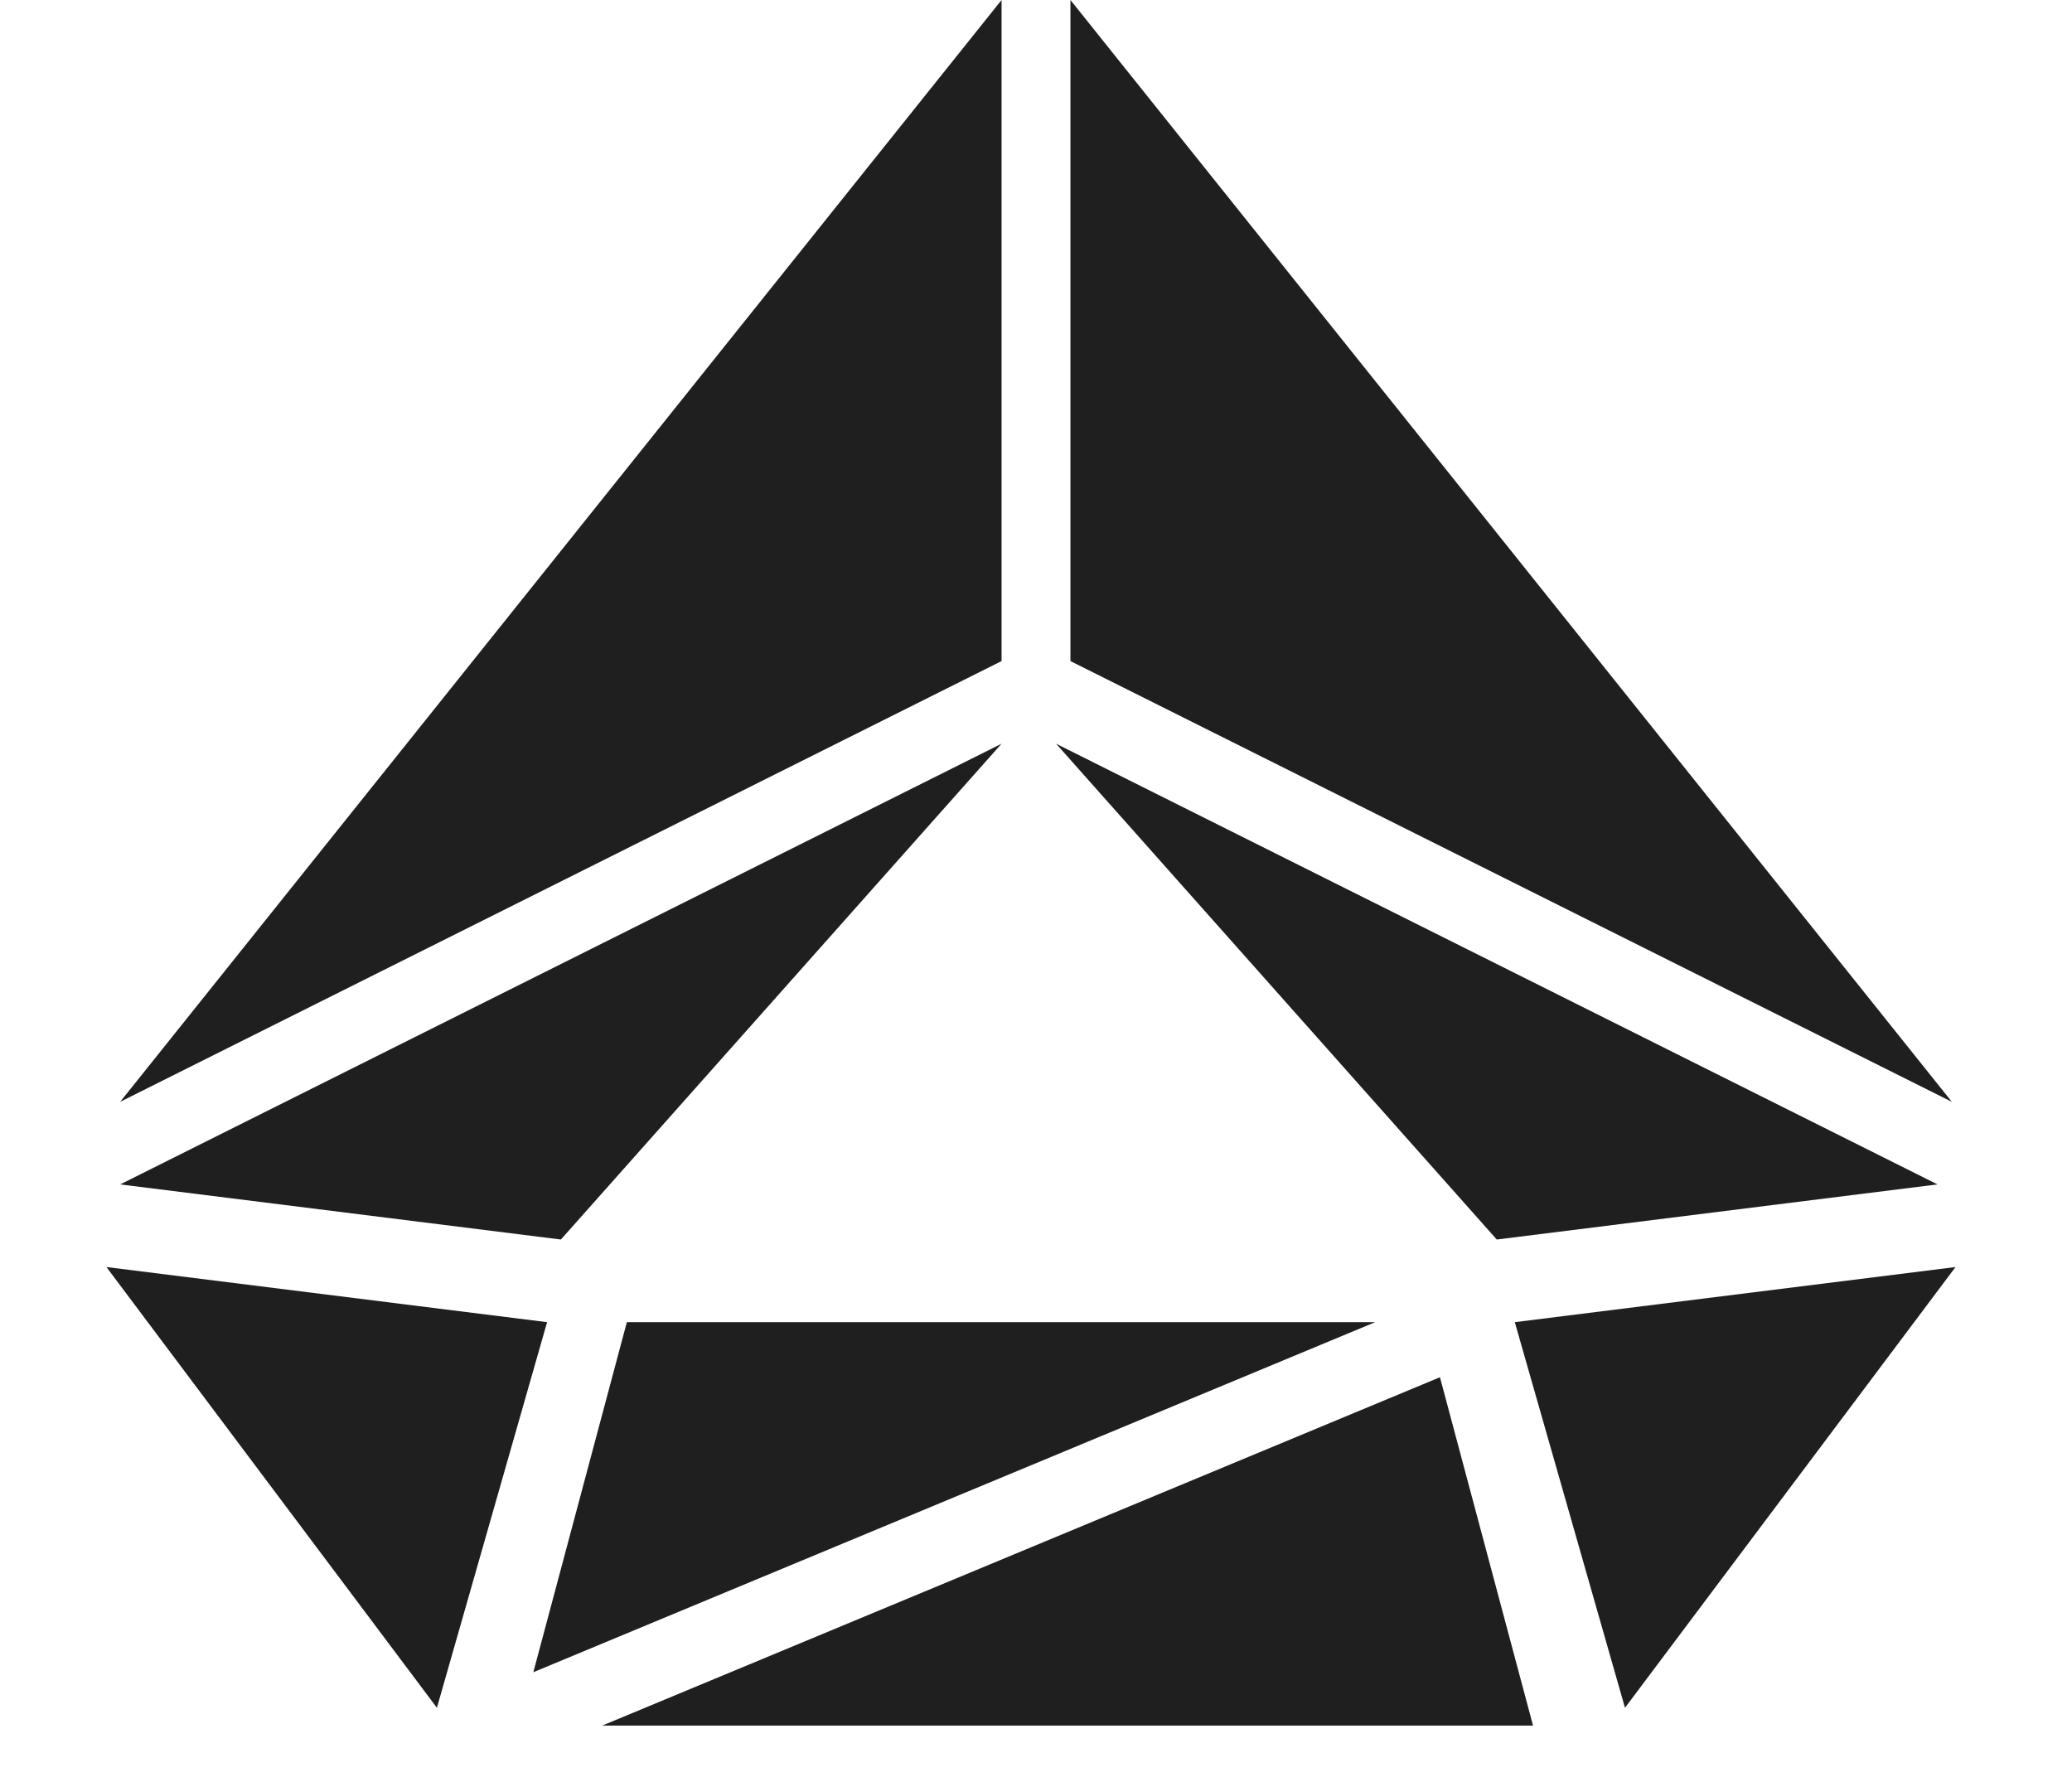
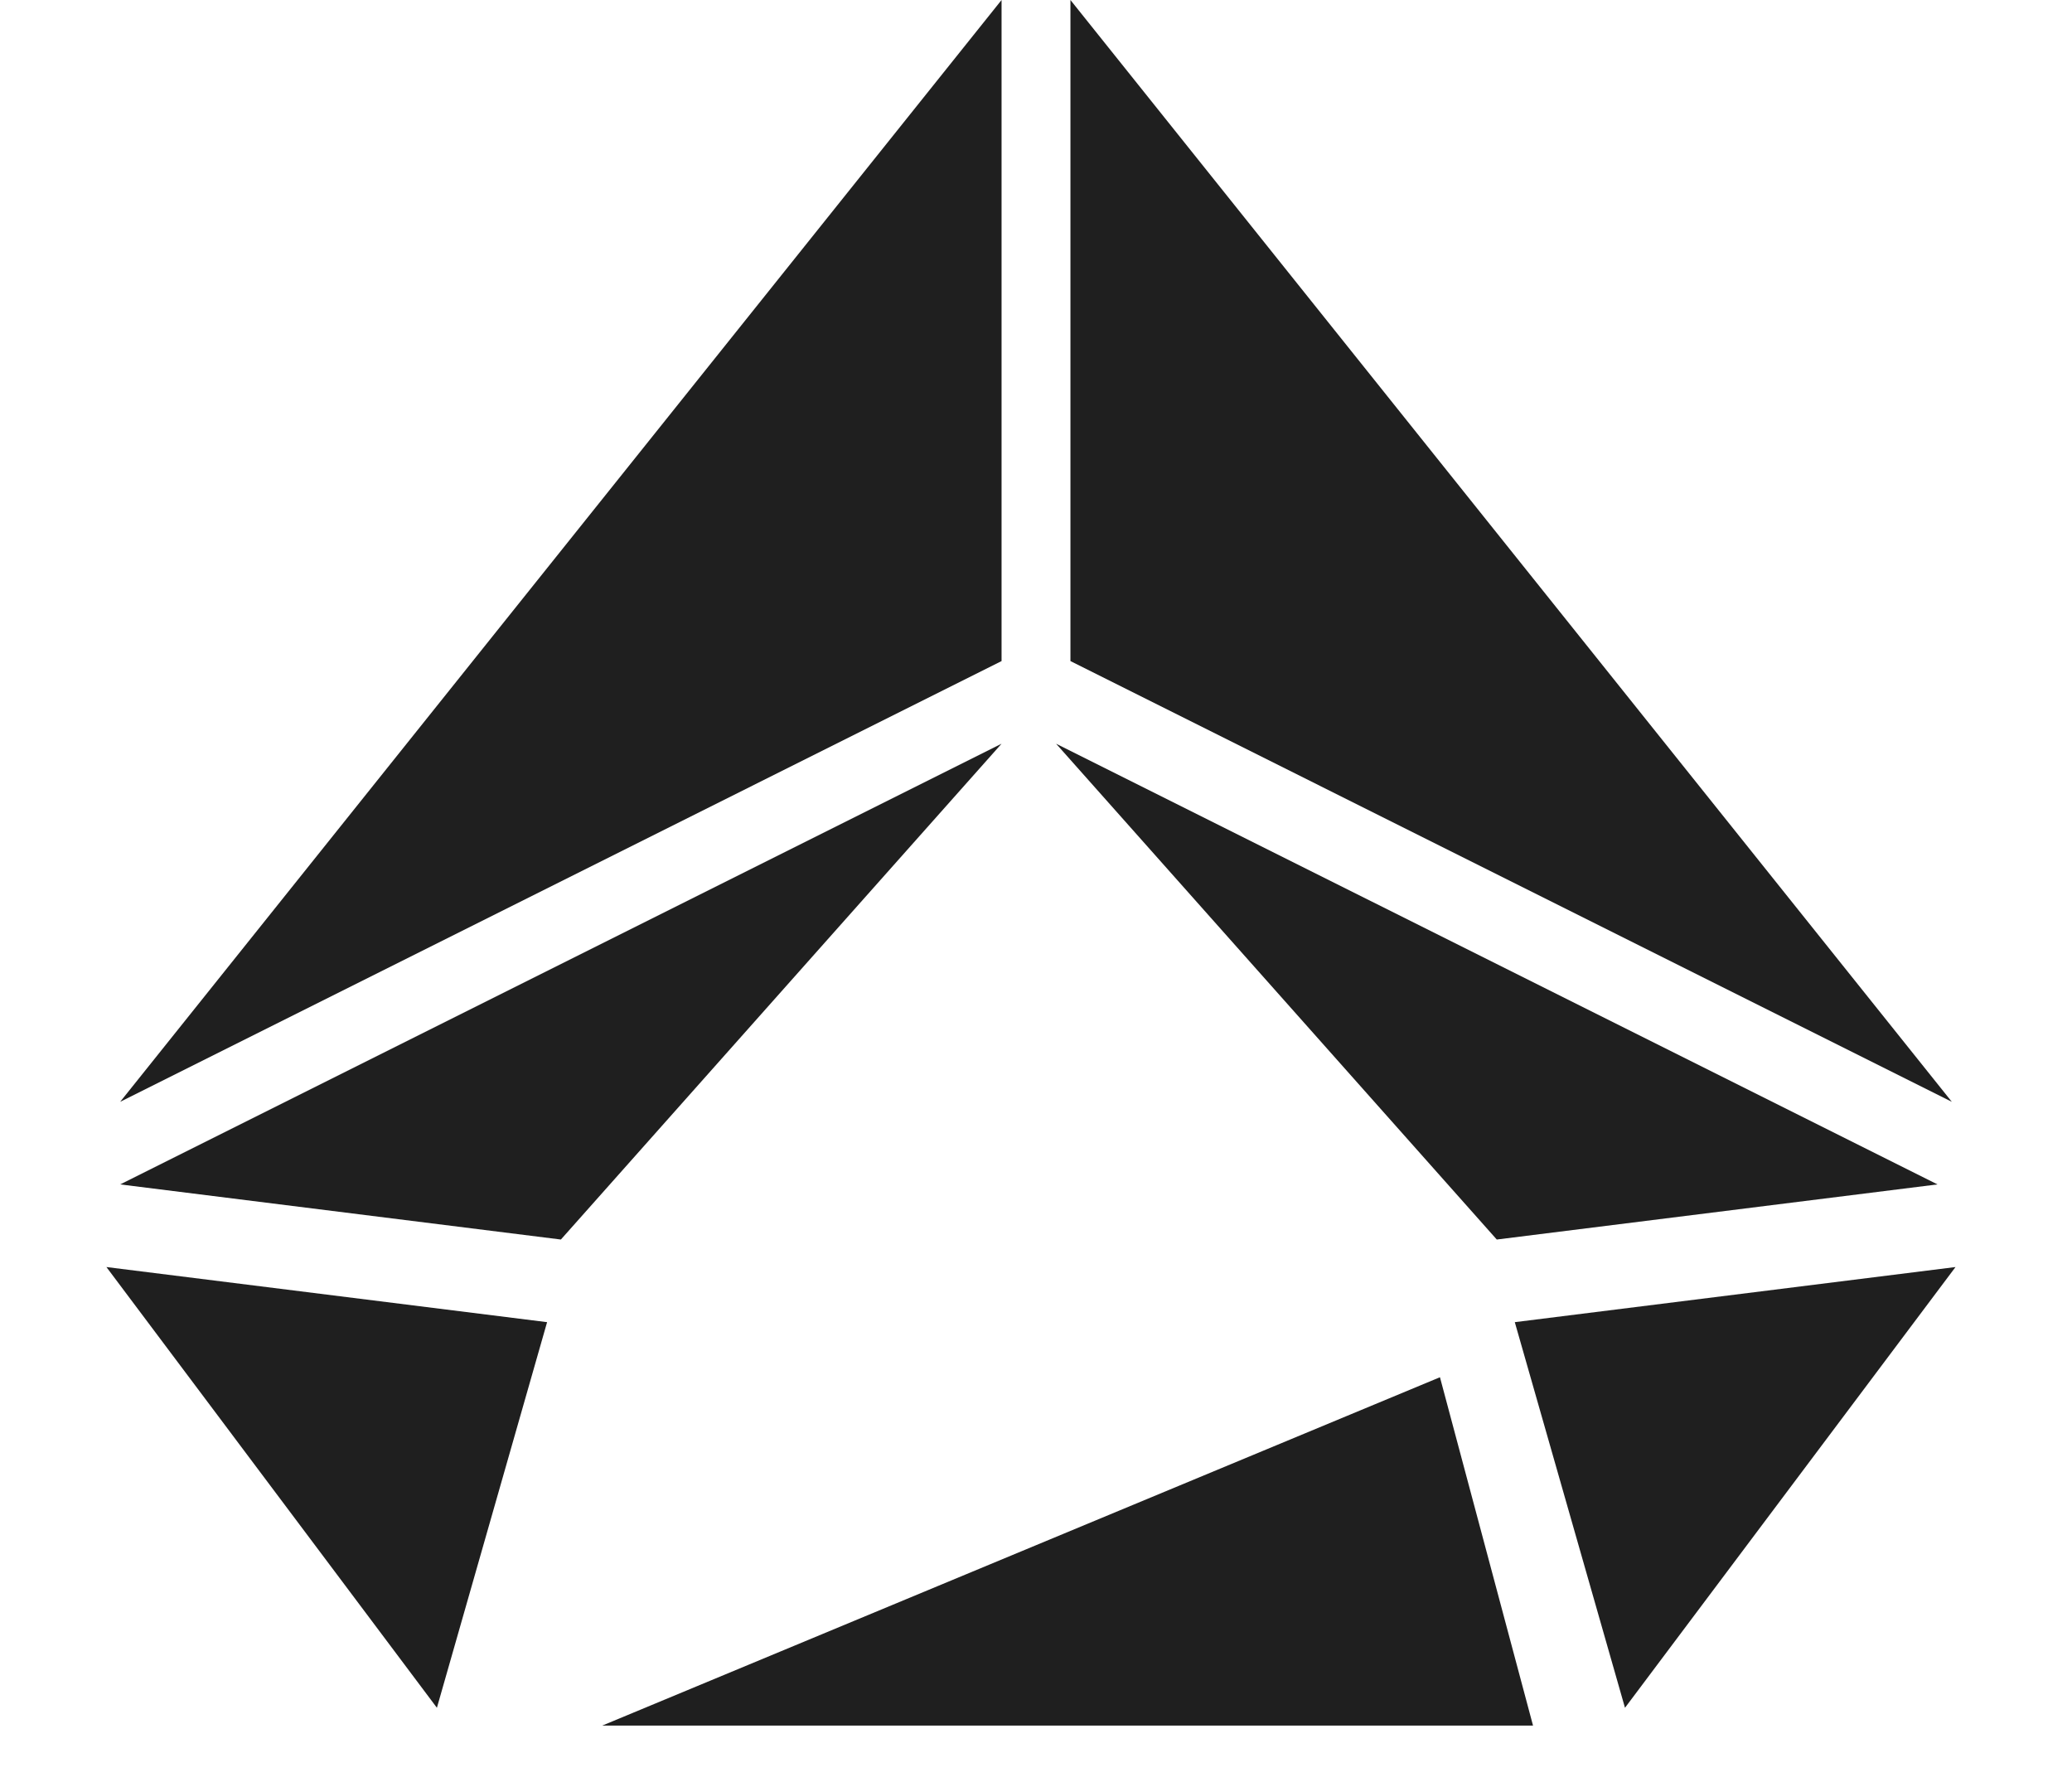
<svg xmlns="http://www.w3.org/2000/svg" width="50" height="43" viewBox="0 0 50 43" fill="none">
  <path fill-rule="evenodd" clip-rule="evenodd" d="M34.748 33.233L36.994 41.639H14.532L34.748 33.233Z" fill="#1F1F1F" />
-   <path fill-rule="evenodd" clip-rule="evenodd" d="M15.127 31.904H33.185L12.87 40.351L15.127 31.904Z" fill="#1F1F1F" />
  <path fill-rule="evenodd" clip-rule="evenodd" d="M2.568 30.574L10.543 41.209L13.202 31.904L2.568 30.574Z" fill="#1F1F1F" />
  <path fill-rule="evenodd" clip-rule="evenodd" d="M2.9 28.58L13.535 29.91L24.169 17.946L2.9 28.58Z" fill="#1F1F1F" />
  <path fill-rule="evenodd" clip-rule="evenodd" d="M2.9 26.587L24.169 15.952L24.169 0L2.9 26.587Z" fill="#1F1F1F" />
  <path fill-rule="evenodd" clip-rule="evenodd" d="M47.189 30.574L39.213 41.209L36.554 31.904L47.189 30.574Z" fill="#1F1F1F" />
  <path fill-rule="evenodd" clip-rule="evenodd" d="M46.754 28.58L36.119 29.91L25.485 17.946L46.754 28.58Z" fill="#1F1F1F" />
-   <path fill-rule="evenodd" clip-rule="evenodd" d="M47.1 26.587L25.831 15.952L25.831 0L47.1 26.587Z" fill="#1F1F1F" />
+   <path fill-rule="evenodd" clip-rule="evenodd" d="M47.1 26.587L25.831 15.952L25.831 0Z" fill="#1F1F1F" />
</svg>